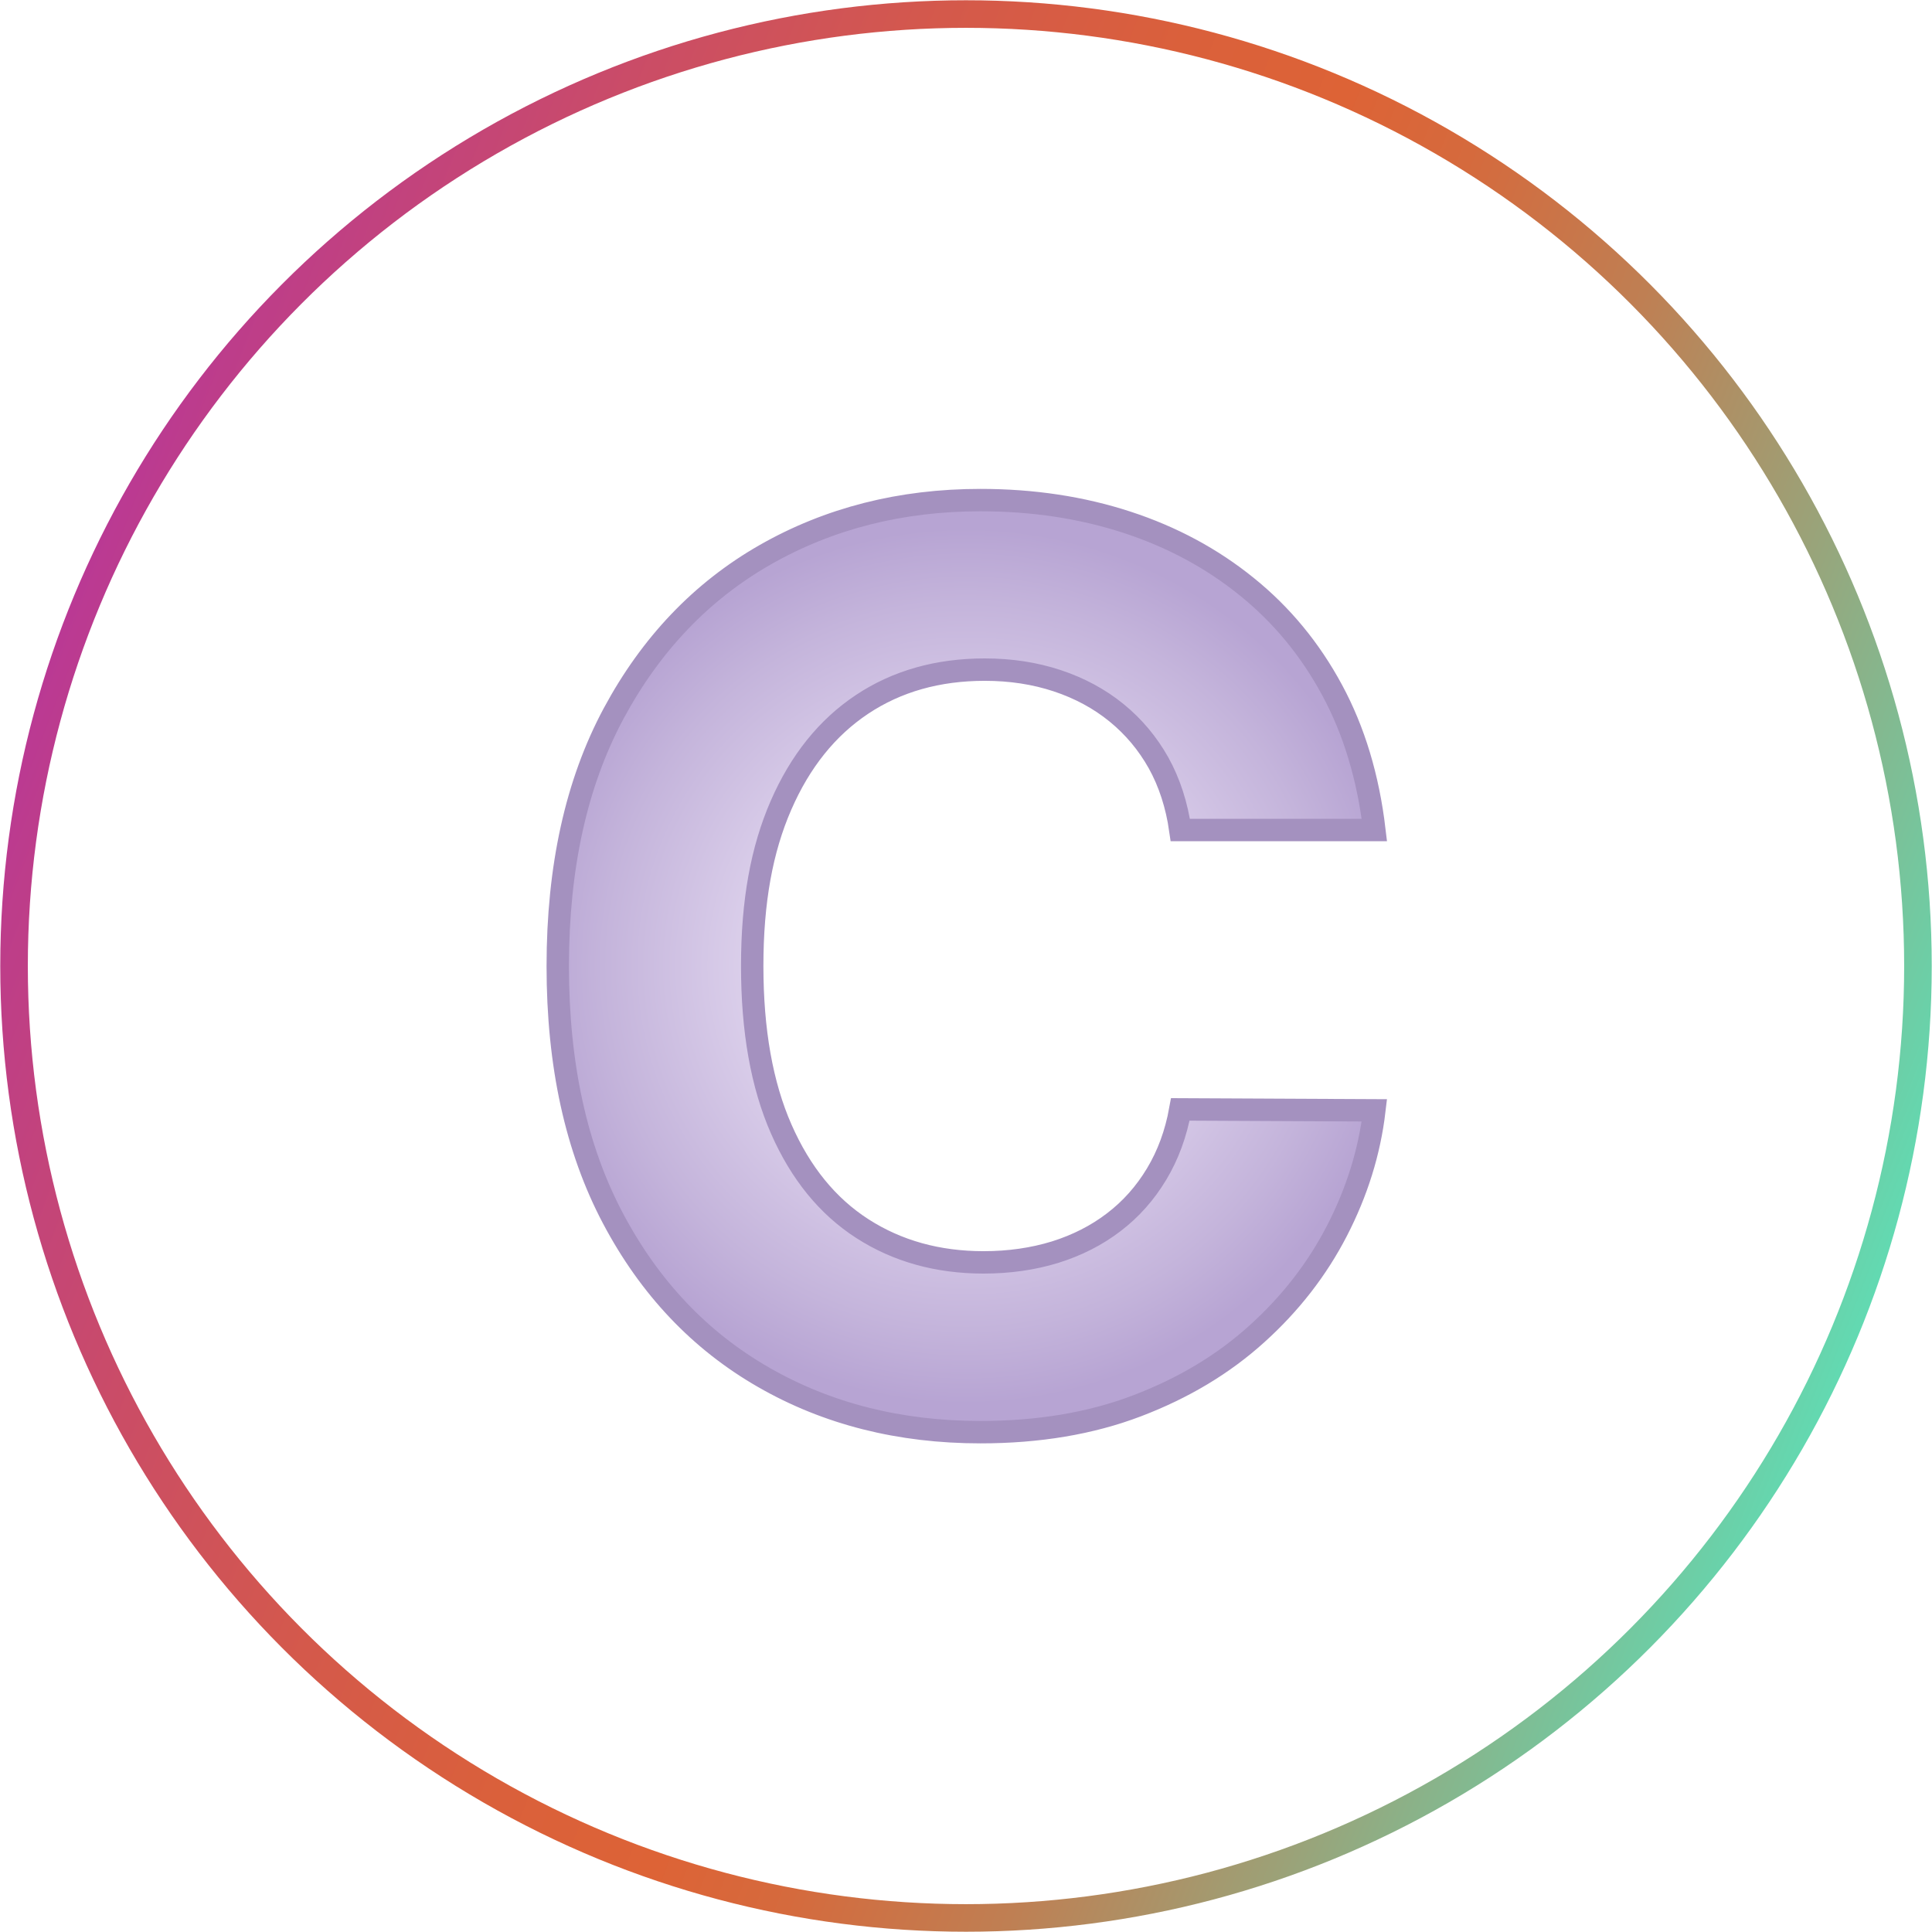
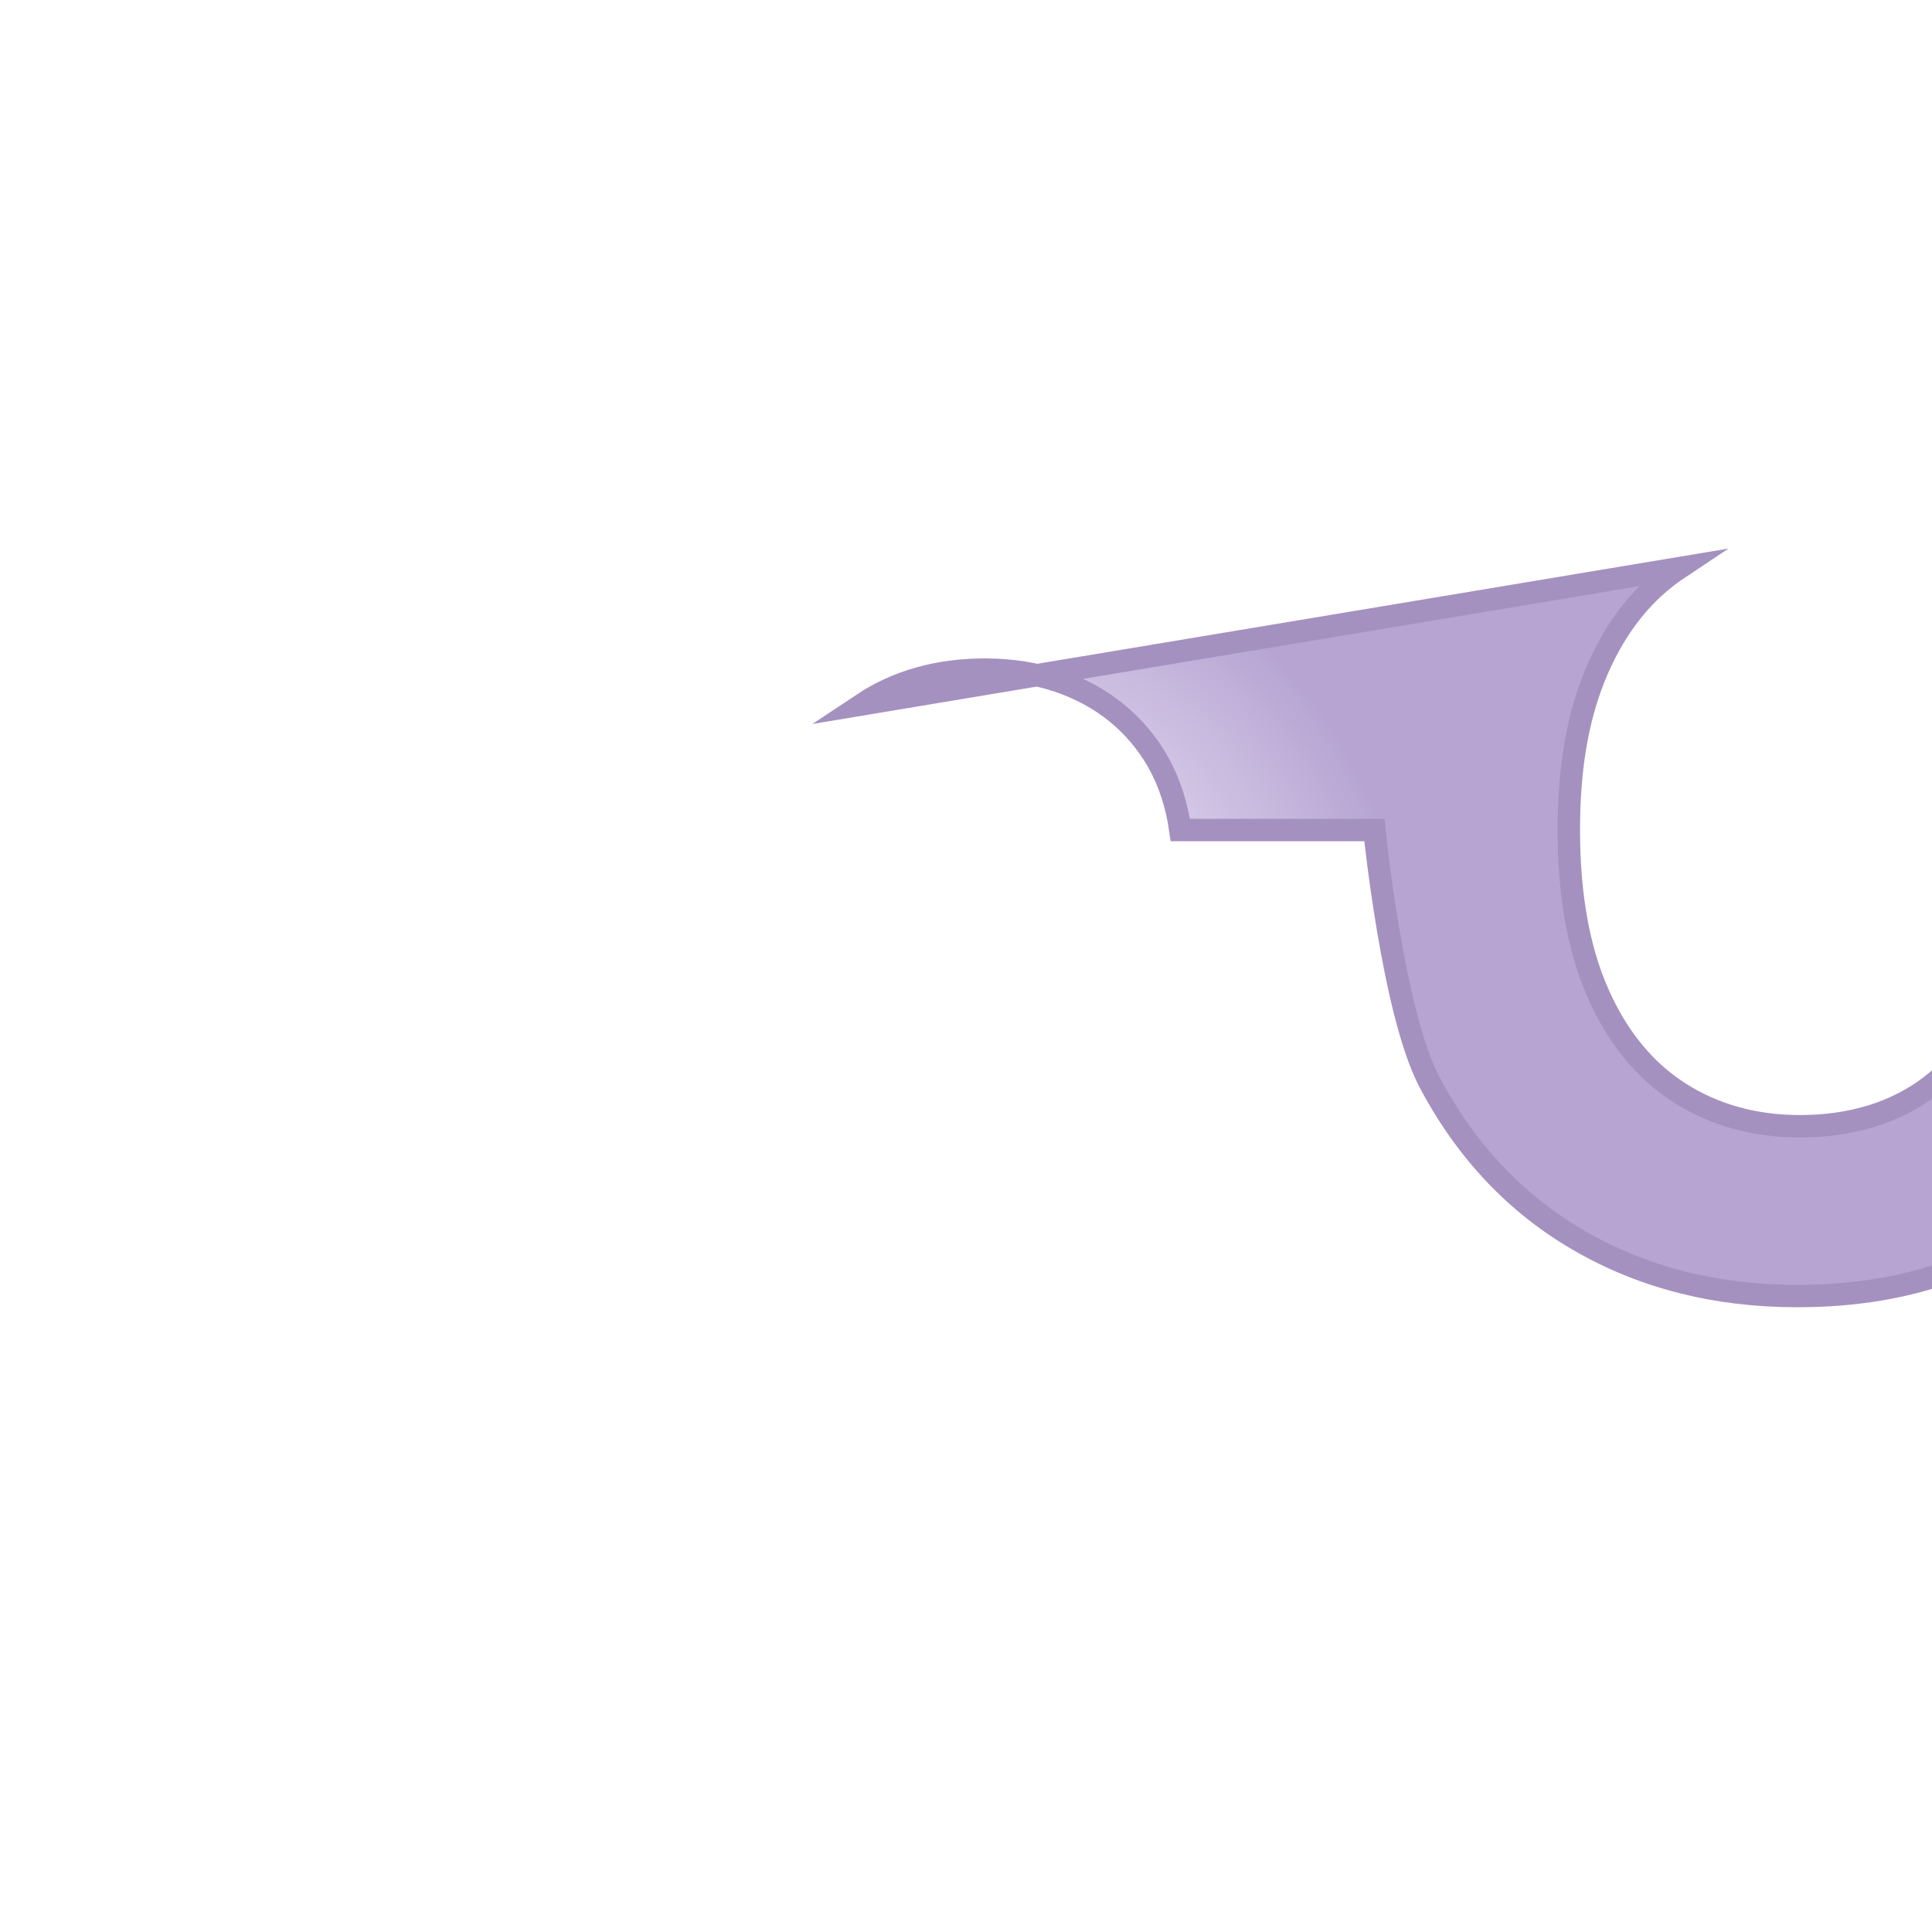
<svg xmlns="http://www.w3.org/2000/svg" id="icones" viewBox="0 0 145.76 145.76">
  <defs>
    <style>
      .cls-1 {
        fill: none;
        stroke: url(#linear-gradient);
        stroke-width: 2.08px;
      }

      .cls-1, .cls-2 {
        stroke-miterlimit: 10;
      }

      .cls-2 {
        fill: url(#radial-gradient);
        stroke: #a491bf;
        stroke-width: 1.69px;
      }
    </style>
    <linearGradient id="linear-gradient" x1="2178.01" y1="-1137.95" x2="2281.05" y2="-1240.99" gradientTransform="translate(-1912.05 -1490.99) rotate(66.31)" gradientUnits="userSpaceOnUse">
      <stop offset="0" stop-color="#ba3994" />
      <stop offset=".03" stop-color="#bd3d8a" />
      <stop offset=".18" stop-color="#cb4d65" />
      <stop offset=".31" stop-color="#d4594b" />
      <stop offset=".43" stop-color="#da603b" />
      <stop offset=".52" stop-color="#dd6336" />
      <stop offset=".59" stop-color="#d56a3d" />
      <stop offset=".7" stop-color="#bf7f53" />
      <stop offset=".82" stop-color="#9ca177" />
      <stop offset=".97" stop-color="#6bd0a8" />
      <stop offset="1" stop-color="#62dab2" />
    </linearGradient>
    <radialGradient id="radial-gradient" cx="72.88" cy="72.88" fx="72.88" fy="72.88" r="33.06" gradientUnits="userSpaceOnUse">
      <stop offset="0" stop-color="#ece4f6" />
      <stop offset=".23" stop-color="#e7def2" />
      <stop offset=".51" stop-color="#daceea" />
      <stop offset=".83" stop-color="#c4b4db" />
      <stop offset="1" stop-color="#b7a4d3" />
    </radialGradient>
  </defs>
-   <circle class="cls-1" cx="72.88" cy="72.88" r="71.82" />
-   <path class="cls-2" d="M65.04,53.14c2.63-1.75,5.72-2.62,9.26-2.62,1.96,0,3.78.28,5.47.84,1.68.56,3.17,1.36,4.46,2.41,1.29,1.05,2.35,2.31,3.18,3.79.82,1.48,1.37,3.17,1.64,5.06h14.64c-.47-3.97-1.53-7.49-3.19-10.56-1.66-3.08-3.81-5.68-6.44-7.8-2.63-2.13-5.64-3.75-9.04-4.86-3.4-1.11-7.08-1.67-11.05-1.67-6.02,0-11.43,1.38-16.25,4.13-4.81,2.75-8.62,6.75-11.43,11.98-2.81,5.24-4.21,11.59-4.21,19.05s1.39,13.78,4.16,19.02c2.77,5.24,6.56,9.24,11.37,12,4.8,2.76,10.26,4.14,16.36,4.14,4.39,0,8.33-.66,11.82-1.99,3.49-1.33,6.5-3.13,9.03-5.42,2.53-2.28,4.55-4.88,6.05-7.79s2.45-5.93,2.82-9.08l-14.64-.07c-.33,1.83-.93,3.45-1.79,4.88-.86,1.43-1.93,2.64-3.23,3.63-1.29.99-2.77,1.74-4.43,2.26-1.66.51-3.46.77-5.4.77-3.45,0-6.5-.85-9.13-2.54-2.63-1.69-4.67-4.2-6.13-7.52-1.46-3.32-2.19-7.42-2.19-12.3s.72-8.79,2.17-12.12c1.45-3.33,3.49-5.87,6.12-7.62Z" />
+   <path class="cls-2" d="M65.04,53.14c2.63-1.75,5.72-2.62,9.26-2.62,1.96,0,3.78.28,5.47.84,1.68.56,3.17,1.36,4.46,2.41,1.29,1.05,2.35,2.31,3.18,3.79.82,1.48,1.37,3.17,1.64,5.06h14.64s1.39,13.78,4.16,19.02c2.77,5.24,6.56,9.24,11.37,12,4.8,2.76,10.26,4.14,16.36,4.14,4.39,0,8.33-.66,11.82-1.99,3.49-1.33,6.5-3.13,9.03-5.42,2.53-2.28,4.55-4.88,6.05-7.79s2.45-5.93,2.82-9.08l-14.64-.07c-.33,1.83-.93,3.45-1.79,4.88-.86,1.43-1.93,2.64-3.23,3.63-1.29.99-2.77,1.74-4.43,2.26-1.66.51-3.46.77-5.4.77-3.45,0-6.5-.85-9.13-2.54-2.63-1.69-4.67-4.2-6.13-7.52-1.46-3.32-2.19-7.42-2.19-12.3s.72-8.79,2.17-12.12c1.45-3.33,3.49-5.87,6.12-7.62Z" />
</svg>